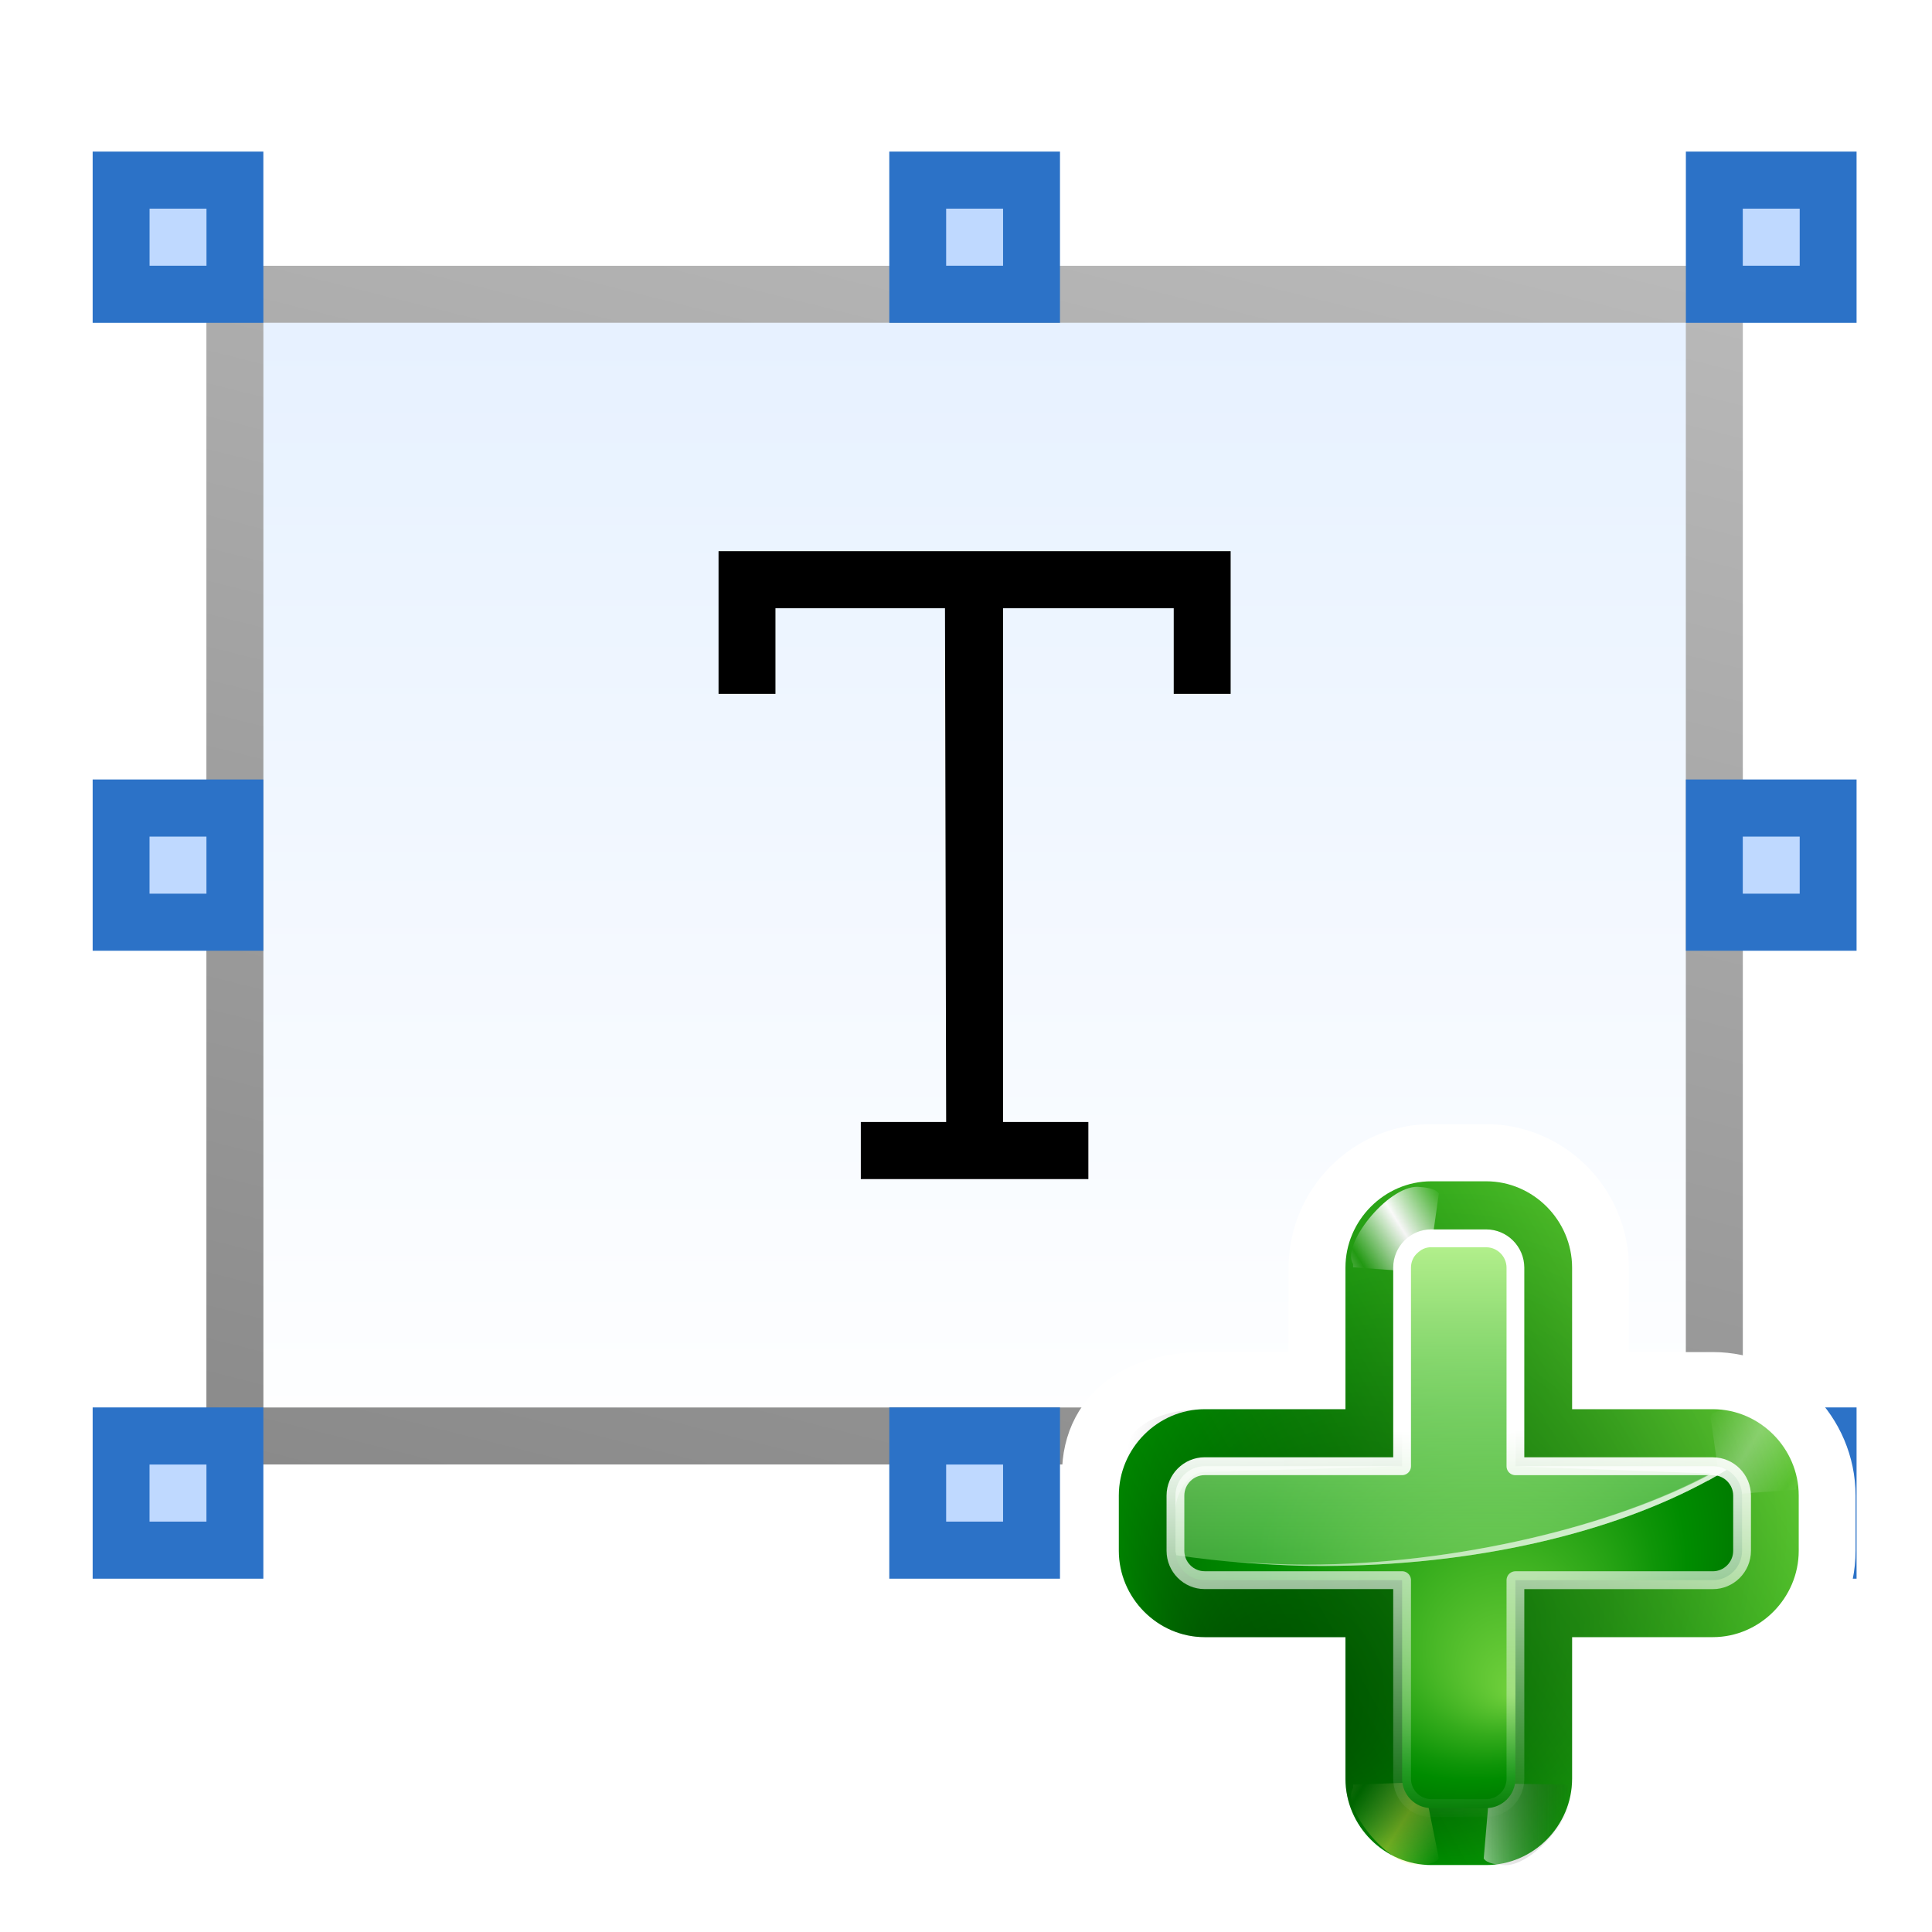
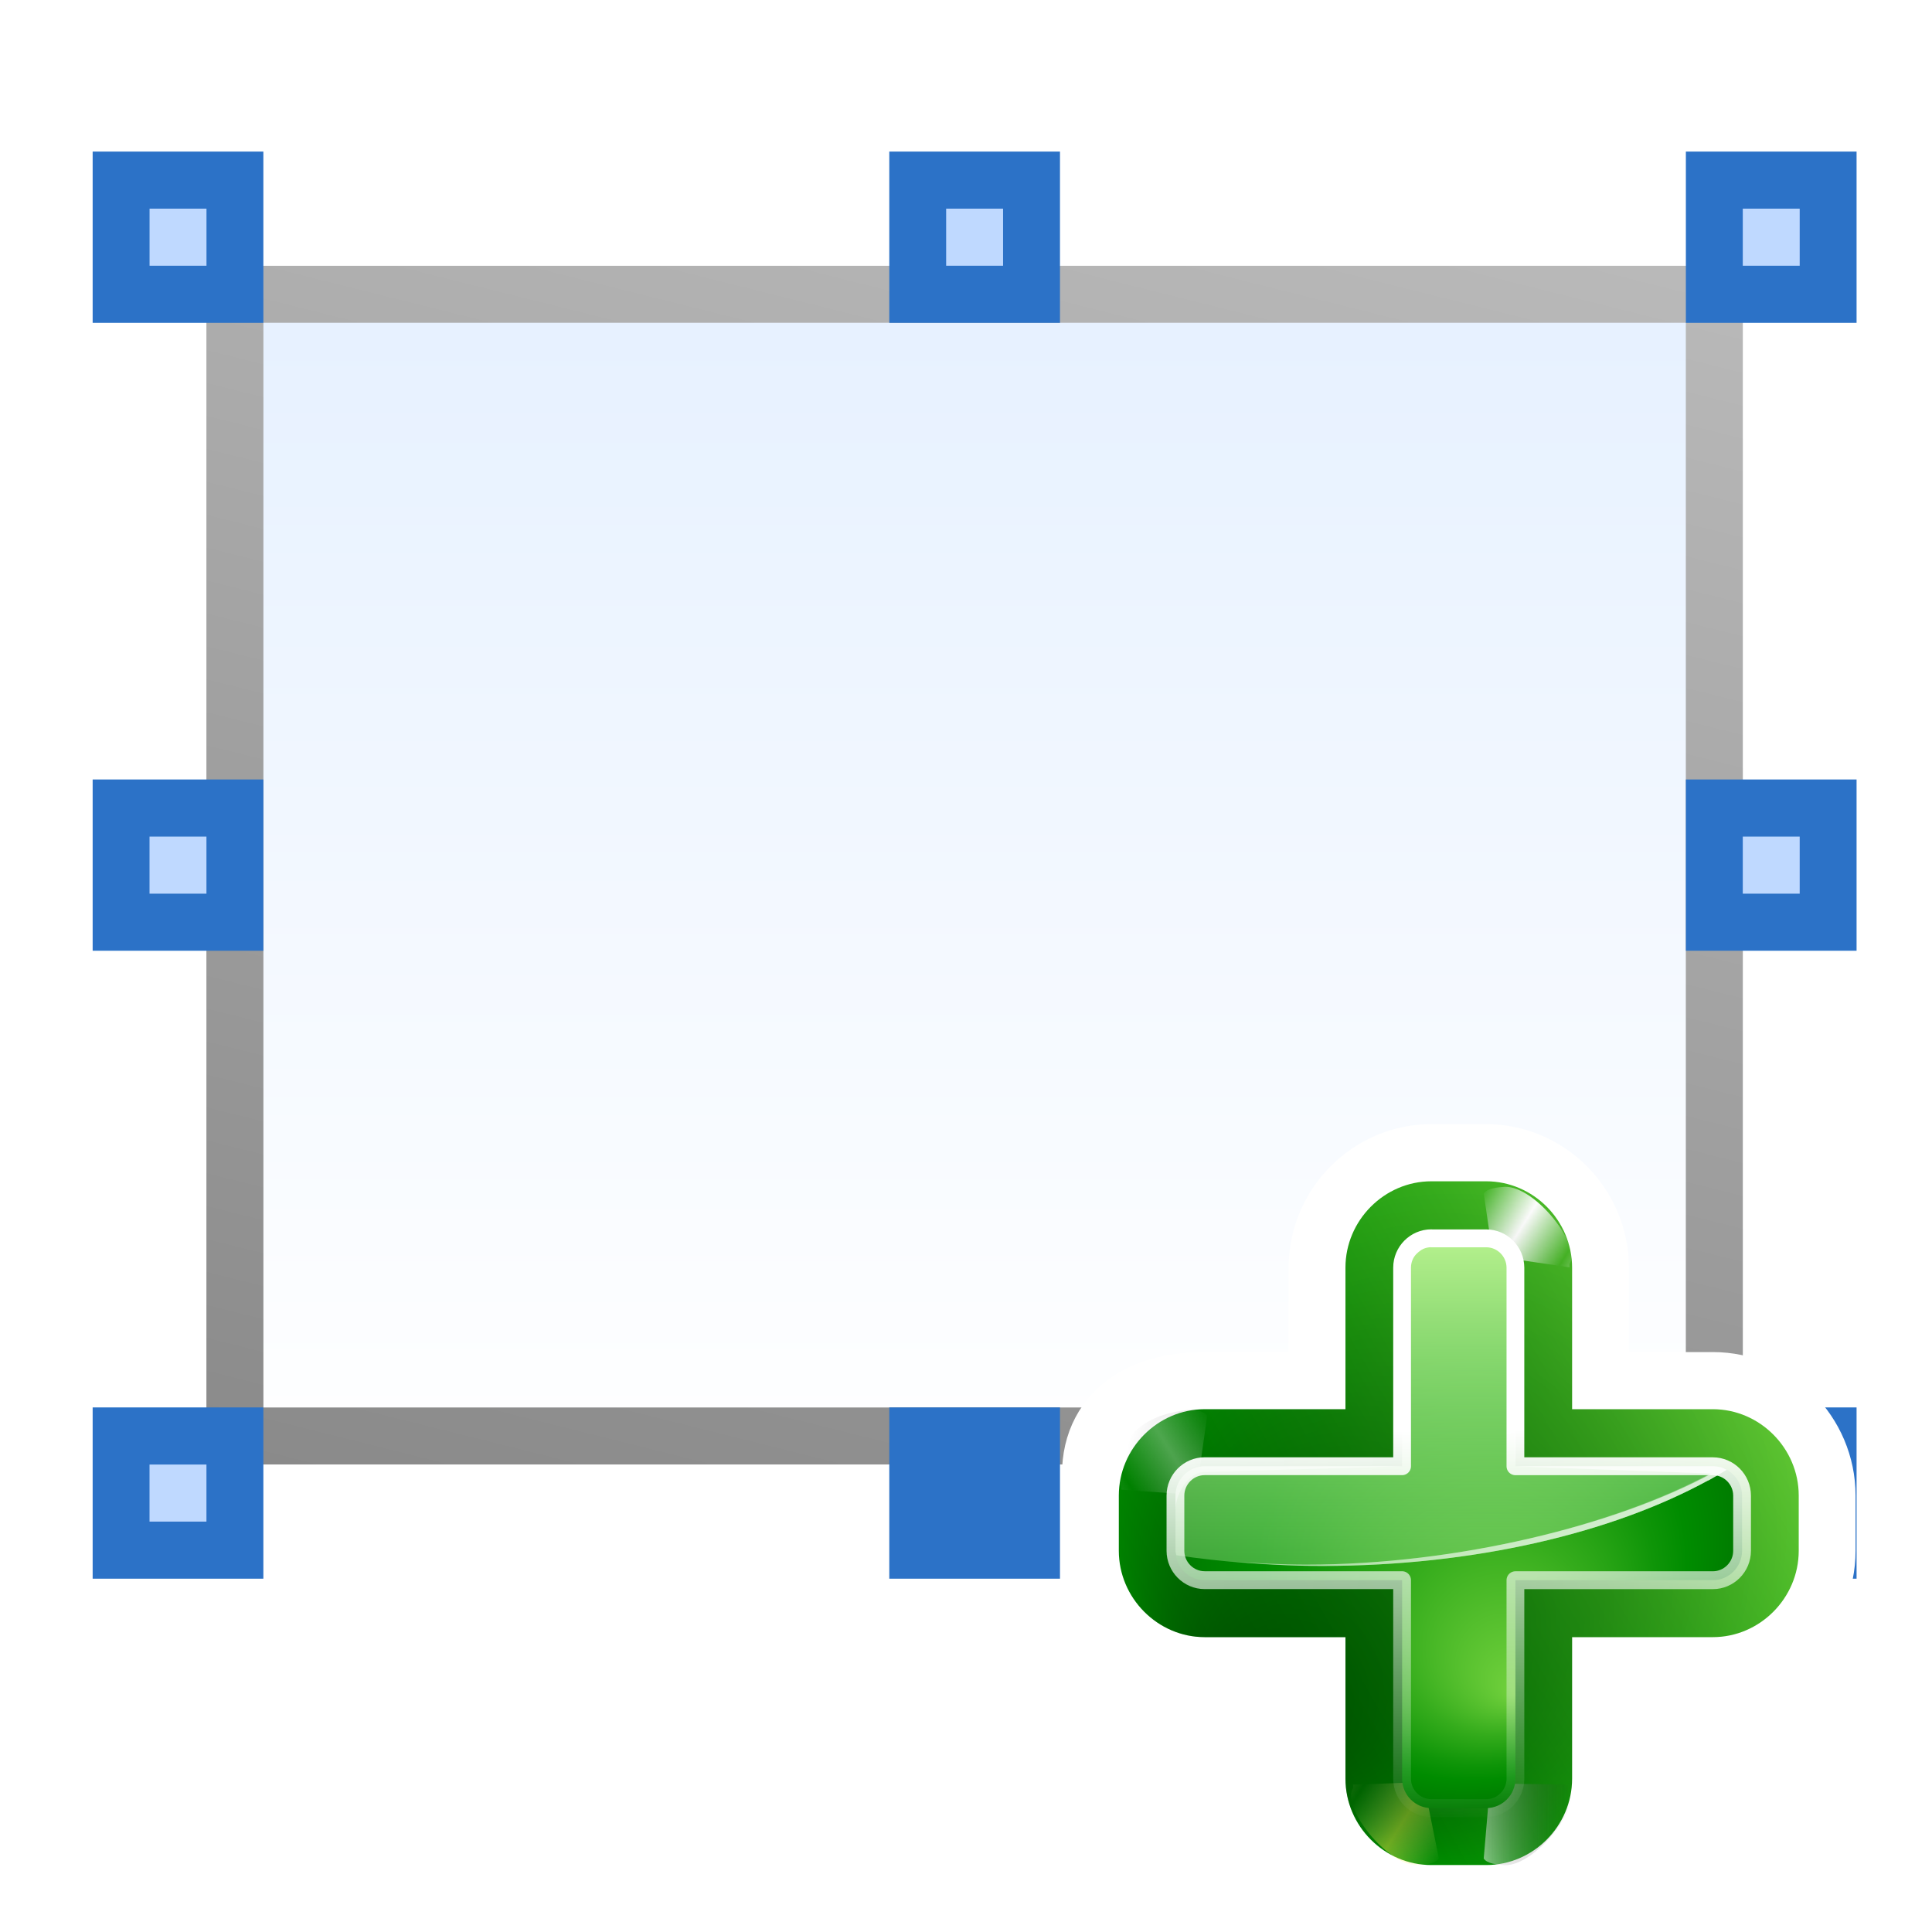
<svg xmlns="http://www.w3.org/2000/svg" xmlns:xlink="http://www.w3.org/1999/xlink" height="48" width="48" version="1.0">
  <defs>
    <linearGradient id="ab" y2="122.72" gradientUnits="userSpaceOnUse" x2="69.666" gradientTransform="matrix(.353 0 0 .322 -45.419 2.154)" y1="2.245" x1="36.572">
      <stop stop-color="#bbb" offset="0" />
      <stop stop-color="#888" offset="1" />
    </linearGradient>
    <linearGradient id="z" y2="105.11" gradientUnits="userSpaceOnUse" x2="98.098" gradientTransform="translate(-36,-20)" y1="77.513" x1="97.623">
      <stop stop-color="#fff" offset="0" />
      <stop stop-color="#fff" stop-opacity="0" offset="1" />
    </linearGradient>
    <linearGradient id="y" y2="72" xlink:href="#c" gradientUnits="userSpaceOnUse" x2="14.698" gradientTransform="matrix(.997 0 0 .997 -63.641 -170.75)" y1="96" x1="26.698" />
    <linearGradient id="x" y2="96.001" xlink:href="#c" gradientUnits="userSpaceOnUse" x2="11.681" gradientTransform="matrix(.997 0 0 .997 -63.641 -170.75)" y1="52" x1="6.698" />
    <linearGradient id="w" y2="108.01" gradientUnits="userSpaceOnUse" x2="11.681" gradientTransform="matrix(.997 0 0 .997 -63.631 -170.75)" y1="60.539" x1="11.681">
      <stop stop-color="#cbff9c" offset="0" />
      <stop stop-color="#65c171" stop-opacity="0" offset="1" />
    </linearGradient>
    <radialGradient id="r" fx="-40" fy="96" xlink:href="#d" gradientUnits="userSpaceOnUse" cy="84" cx="-44" gradientTransform="matrix(.997 0 0 .997 -1.133 -170.75)" r="20" />
    <linearGradient id="b" y2="19.282" xlink:href="#c" spreadMethod="reflect" gradientUnits="userSpaceOnUse" x2="80" y1="15.337" x1="73.743" />
    <radialGradient id="q" fx="-60" fy="100" gradientUnits="userSpaceOnUse" cy="84" cx="-44" gradientTransform="matrix(.997 0 0 .997 -1.133 -170.75)" r="24">
      <stop stop-opacity=".779" offset="0" />
      <stop stop-opacity="0" offset="1" />
    </radialGradient>
    <linearGradient id="v" y2="18.504" gradientUnits="userSpaceOnUse" x2="76.284" gradientTransform="scale(1.039 .962)" y1="18.504" x1="64.342">
      <stop stop-color="#fff" offset="0" />
      <stop stop-color="#252525" stop-opacity="0" offset="1" />
    </linearGradient>
    <linearGradient id="u" y2="19.282" spreadMethod="reflect" gradientUnits="userSpaceOnUse" x2="80" y1="15.337" x1="73.743">
      <stop stop-color="#fff14d" offset="0" />
      <stop stop-color="#f8ffa0" stop-opacity="0" offset="1" />
    </linearGradient>
    <linearGradient id="t" y2="104.81" xlink:href="#d" gradientUnits="userSpaceOnUse" x2="-62.425" gradientTransform="matrix(.997 0 0 .997 -1.133 -170.75)" y1="76.708" x1="-13.757" />
    <filter id="s" color-interpolation-filters="sRGB">
      <feGaussianBlur stdDeviation="0.203" />
    </filter>
    <linearGradient id="c">
      <stop stop-color="#fff" offset="0" />
      <stop stop-color="#fff" stop-opacity="0" offset="1" />
    </linearGradient>
    <radialGradient id="d" gradientUnits="userSpaceOnUse" cy="-.215" cx="48" gradientTransform="matrix(.979 0 0 .973 133 20.876)" r="55.148">
      <stop stop-color="#72d13d" offset="0" />
      <stop stop-color="#35ac1c" offset=".355" />
      <stop stop-color="#0f9508" offset=".619" />
      <stop stop-color="#008c00" offset=".757" />
      <stop stop-color="#007a00" offset="1" />
    </radialGradient>
    <filter id="a" height="1.25" width="1.204" color-interpolation-filters="sRGB" y="-.125" x="-.102">
      <feGaussianBlur stdDeviation="0.447" />
    </filter>
    <linearGradient id="aa" y2="92" gradientUnits="userSpaceOnUse" x2="-36.027" gradientTransform="matrix(.353 0 0 .355 -2.302 3.766)" y1="-22.624" x1="-36.027">
      <stop stop-color="#dcebff" offset="0" />
      <stop stop-color="#fff" offset="1" />
    </linearGradient>
  </defs>
  <rect height="4.255" width="4.241" y="34.967" x="41.885" fill="#2c72c7" />
  <rect transform="scale(-1)" height="1.418" width="1.414" y="-37.804" x="-44.712" fill="#bfd9ff" />
  <rect transform="scale(-1,1)" height="28.365" width="36.756" stroke="url(#ab)" stroke-linecap="round" y="7.311" x="-42.592" stroke-width="1.416" fill="url(#aa)" />
  <rect height="4.255" width="4.241" y="3.766" x="22.094" fill="#2c72c7" />
  <rect height="4.255" width="4.241" y="34.967" x="22.094" fill="#2c72c7" />
  <rect height="4.255" width="4.241" y="3.766" x="2.302" fill="#2c72c7" />
  <rect height="4.255" width="4.241" y="34.967" x="2.302" fill="#2c72c7" />
  <rect height="4.255" width="4.241" y="3.766" x="41.885" fill="#2c72c7" />
  <rect height="2.837" width="2.827" y="34.967" x="41.885" fill="#2c72c7" />
  <rect height="4.255" width="4.241" y="19.366" x="2.302" fill="#2c72c7" />
  <rect height="4.255" width="4.241" y="19.366" x="41.885" fill="#2c72c7" />
  <path fill-opacity=".757" fill="#fff" d="m48.533 27.189v-0.495 0.495z" />
  <g transform="matrix(.353 0 0 .355 24.947 26.484)">
    <g transform="translate(77,119)">
      <path stroke-linejoin="round" d="m-46.932-110.93c-3.308 0-6.044 2.737-6.044 6.044v9.907h-9.907c-3.308 0-6.044 1.25-6.044 4.558 0-0.943 0 3.381 0 5.35 0 3.308 2.737 6.044 6.044 6.044h9.907v9.907c0 3.308 2.737 6.044 6.044 6.044h3.863c3.308 0 6.044-2.737 6.044-6.044v-9.907h9.907c3.308 0 6.044-2.737 6.044-6.044v-3.863c0-3.308-2.737-6.044-6.044-6.044h-9.907v-9.907c0-3.308-2.737-6.044-6.044-6.044h-3.863z" stroke-dashoffset="1.088" stroke="#fff" stroke-linecap="round" stroke-width="8" fill="none" />
      <path fill="url(#t)" d="m-46.932-110.93c-3.308 0-6.044 2.737-6.044 6.044v9.907h-9.907c-3.308 0-6.044 2.737-6.044 6.044v3.863c0 3.308 2.737 6.044 6.044 6.044h9.907v9.907c0 3.308 2.737 6.044 6.044 6.044h3.863c3.308 0 6.044-2.737 6.044-6.044v-9.907h9.907c3.308 0 6.044-2.737 6.044-6.044v-3.863c0-3.308-2.737-6.044-6.044-6.044h-9.907v-9.907c0-3.308-2.737-6.044-6.044-6.044h-3.863z" />
-       <path d="m69.876 12.058c-1.077 0.065-2.528 0.219-3 0.938l1.59 11.137 10.534-0.759v-0.469c1.741-2.57-4.78-10.906-9.124-10.847z" fill-rule="evenodd" transform="matrix(-.498 0 0 .498 -13.097 -116.55)" filter="url(#a)" fill="url(#b)" />
      <path d="m69.876 12.058c-1.077 0.065-2.528 0.219-3 0.938l1.297 8.794 10.827 1.584v-0.469c1.741-2.57-4.78-10.906-9.124-10.847z" fill-rule="evenodd" transform="matrix(.498 0 0 .498 -76.549 -116.55)" filter="url(#a)" fill="url(#b)" />
      <path opacity=".682" d="m69.876 12.058c-1.077 0.065-2.528 0.219-3 0.938l2.176 10.747 9.948-0.369v-0.469c1.741-2.57-4.78-10.906-9.124-10.847z" fill-rule="evenodd" transform="matrix(-.498 0 0 -.498 -13.097 -57.062)" filter="url(#a)" fill="url(#u)" />
      <path opacity=".708" d="m69.876 12.058c-1.077 0.065-2.528 0.219-3 0.938l0.906 10.552 11.218-0.174v-0.469c1.741-2.57-4.78-10.906-9.124-10.847z" fill-rule="evenodd" transform="matrix(.498 0 0 -.498 -76.549 -57.062)" filter="url(#a)" fill="url(#v)" />
      <path opacity=".551" d="m69.876 12.058c-1.077 0.065-2.528 0.219-3 0.938l1.59 11.137 10.534-0.759v-0.469c1.741-2.57-4.78-10.906-9.124-10.847z" fill-rule="evenodd" transform="matrix(.498 0 0 .498 -60.597 -100.99)" filter="url(#a)" fill="url(#b)" />
      <path opacity=".581" fill="url(#q)" d="m-46.932-110.93c-3.308 0-6.044 2.737-6.044 6.044v9.907h-9.907c-3.308 0-6.044 1.25-6.044 4.558 0-0.943 0 3.381 0 5.35 0 3.308 2.737 6.044 6.044 6.044h9.907v9.907c0 3.308 2.737 6.044 6.044 6.044h3.863c3.308 0 6.044-2.737 6.044-6.044v-9.907h9.907c3.308 0 6.044-2.737 6.044-6.044v-3.863c0-3.308-2.737-6.044-6.044-6.044h-9.907v-9.907c0-3.308-2.737-6.044-6.044-6.044h-3.863z" />
      <path opacity=".551" d="m69.876 12.058c-1.077 0.065-2.528 0.219-3 0.938l1.59 11.137 10.534-0.759v-0.469c1.741-2.57-4.78-10.906-9.124-10.847z" fill-rule="evenodd" transform="matrix(-.498 0 0 .498 -29.403 -100.99)" filter="url(#a)" fill="url(#b)" />
      <path fill="url(#r)" d="m-46.932-106.94c-1.131 0-2.056 0.926-2.056 2.056v13.895h-13.895c-1.131 0-2.056 0.926-2.056 2.056v3.863c0 1.131 0.926 2.056 2.056 2.056h13.895v13.895c0 1.131 0.926 2.056 2.056 2.056h3.863c1.131 0 2.056-0.926 2.056-2.056v-13.895h13.895c1.131 0 2.056-0.926 2.056-2.056v-3.863c0-1.131-0.926-2.056-2.056-2.056h-13.895v-13.895c0-1.131-0.926-2.056-2.056-2.056h-3.863z" />
      <path fill="url(#w)" d="m-46.932-106.94c-1.131 0-2.056 0.926-2.056 2.056v13.895h-13.895c-1.131 0-2.056 0.926-2.056 2.056v3.863c0 0.109 0.046 0.207 0.062 0.312 3.248 0.468 6.671 0.748 10.219 0.748 11.467 0 21.74-2.622 28.507-6.73-0.288-0.155-0.617-0.249-0.966-0.249h-13.895v-13.895c0-1.131-0.926-2.056-2.056-2.056h-3.863z" />
      <path fill="url(#x)" d="m-46.932-106.94c-1.131 0-2.056 0.926-2.056 2.056v0.997c0-1.131 1.325-2.654 2.455-2.654h3.863c0.283 0 0.564 0.051 0.81 0.156 0.11 0.249 0.486 1.121 0.486 1.408l0.361 13.989 0.031-13.895c0-0.574-0.24-1.09-0.623-1.464-0.088-0.087-0.178-0.178-0.28-0.249-0.008-0.005-0.023 0.005-0.031 0-0.102-0.069-0.198-0.137-0.312-0.187-0.009-0.004-0.022 0.004-0.031 0-0.114-0.049-0.25-0.097-0.374-0.125-0.01-0.002-0.021 0.002-0.031 0-0.123-0.025-0.244-0.029-0.374-0.031h-3.894zm-15.952 15.952c-1.131 0-2.056 0.926-2.056 2.056v0.997c0-1.131 0.926-2.654 2.056-2.654l13.895-0.399h-13.895zm21.871 0 13.718 0.51c-6.739 3.616-17.769 6.375-28.423 6.375-1.774 0-3.529-0.09-5.234-0.218 2.054 0.186 4.167 0.312 6.324 0.312 10.737 0 20.422-2.317 27.168-5.982 0.008-0.004 0.023 0.004 0.031 0 0.441-0.24 0.862-0.496 1.277-0.748-0.136-0.073-0.284-0.144-0.436-0.187-0.01-0.003-0.021 0.003-0.031 0-0.152-0.04-0.304-0.06-0.467-0.062h-13.926z" />
      <path fill="url(#y)" d="m-46.932-106.94c-1.131 0-2.056 0.926-2.056 2.056v0.997c0-1.131 1.325-2.654 2.455-2.654h3.863c0.283 0 0.564 0.051 0.81 0.156 0.11 0.249 0.486 1.121 0.486 1.408l0.361 13.989 0.031-13.895c0-0.574-0.24-1.09-0.623-1.464-0.088-0.087-0.178-0.178-0.28-0.249-0.008-0.005-0.023 0.005-0.031 0-0.102-0.069-0.198-0.137-0.312-0.187-0.009-0.004-0.022 0.004-0.031 0-0.114-0.049-0.25-0.097-0.374-0.125-0.01-0.002-0.021 0.002-0.031 0-0.123-0.025-0.244-0.029-0.374-0.031h-3.894zm-15.952 15.952c-1.131 0-2.056 0.926-2.056 2.056v0.997c0-1.131 0.926-2.654 2.056-2.654l13.895-0.399h-13.895zm21.871 0 13.815 0.51c-6.739 3.616-17.866 6.375-28.521 6.375-1.774 0-3.529-0.09-5.234-0.218 2.054 0.186 4.167 0.312 6.324 0.312 10.737 0 20.422-2.317 27.168-5.982 0.008-0.004 0.023 0.004 0.031 0 0.441-0.24 0.862-0.496 1.277-0.748-0.136-0.073-0.284-0.144-0.436-0.187-0.01-0.003-0.021 0.003-0.031 0-0.152-0.04-0.304-0.06-0.467-0.062h-13.926z" />
      <path stroke-linejoin="round" d="m62.062 44c-1.134 0-2.062 0.929-2.062 2.062v13.938h-13.938c-1.134 0-2.062 0.929-2.062 2.062v3.875c0 1.134 0.929 2.062 2.062 2.062h13.938v13.938c0 1.134 0.929 2.062 2.062 2.062h3.875c1.134 0.003 2.063-0.926 2.063-2.059v-13.938h13.938c1.134 0 2.062-0.929 2.062-2.062v-3.875c0-1.134-0.929-2.062-2.062-2.062h-13.938v-13.936c0-1.134-0.929-2.062-2.062-2.062h-3.875z" stroke-dashoffset="1.088" transform="matrix(.997 0 0 .997 -108.81 -150.81)" filter="url(#s)" stroke="url(#z)" stroke-linecap="round" stroke-width="1.254" fill="none" />
    </g>
  </g>
-   <path d="m21.387 29.294v-1.418h2.12l-0.029-12.764h-4.212v2.127h-1.414v-3.546h12.723v3.546h-1.414v-2.127h-4.241v12.764h2.12v1.418" />
  <rect height="1.418" width="1.414" y="20.785" x="43.299" fill="#bfd9ff" />
  <rect height="1.418" width="1.414" y="5.184" x="43.299" fill="#bfd9ff" />
  <rect height="1.418" width="1.414" y="5.184" x="23.507" fill="#bfd9ff" />
  <rect height="1.418" width="1.414" y="5.184" x="3.716" fill="#bfd9ff" />
  <rect transform="scale(-1)" height="1.418" width="1.414" y="-22.203" x="-5.129" fill="#bfd9ff" />
  <rect transform="scale(-1)" height="1.418" width="1.414" y="-37.804" x="-5.129" fill="#bfd9ff" />
-   <rect transform="scale(-1)" height="1.418" width="1.414" y="-37.804" x="-24.921" fill="#bfd9ff" />
</svg>